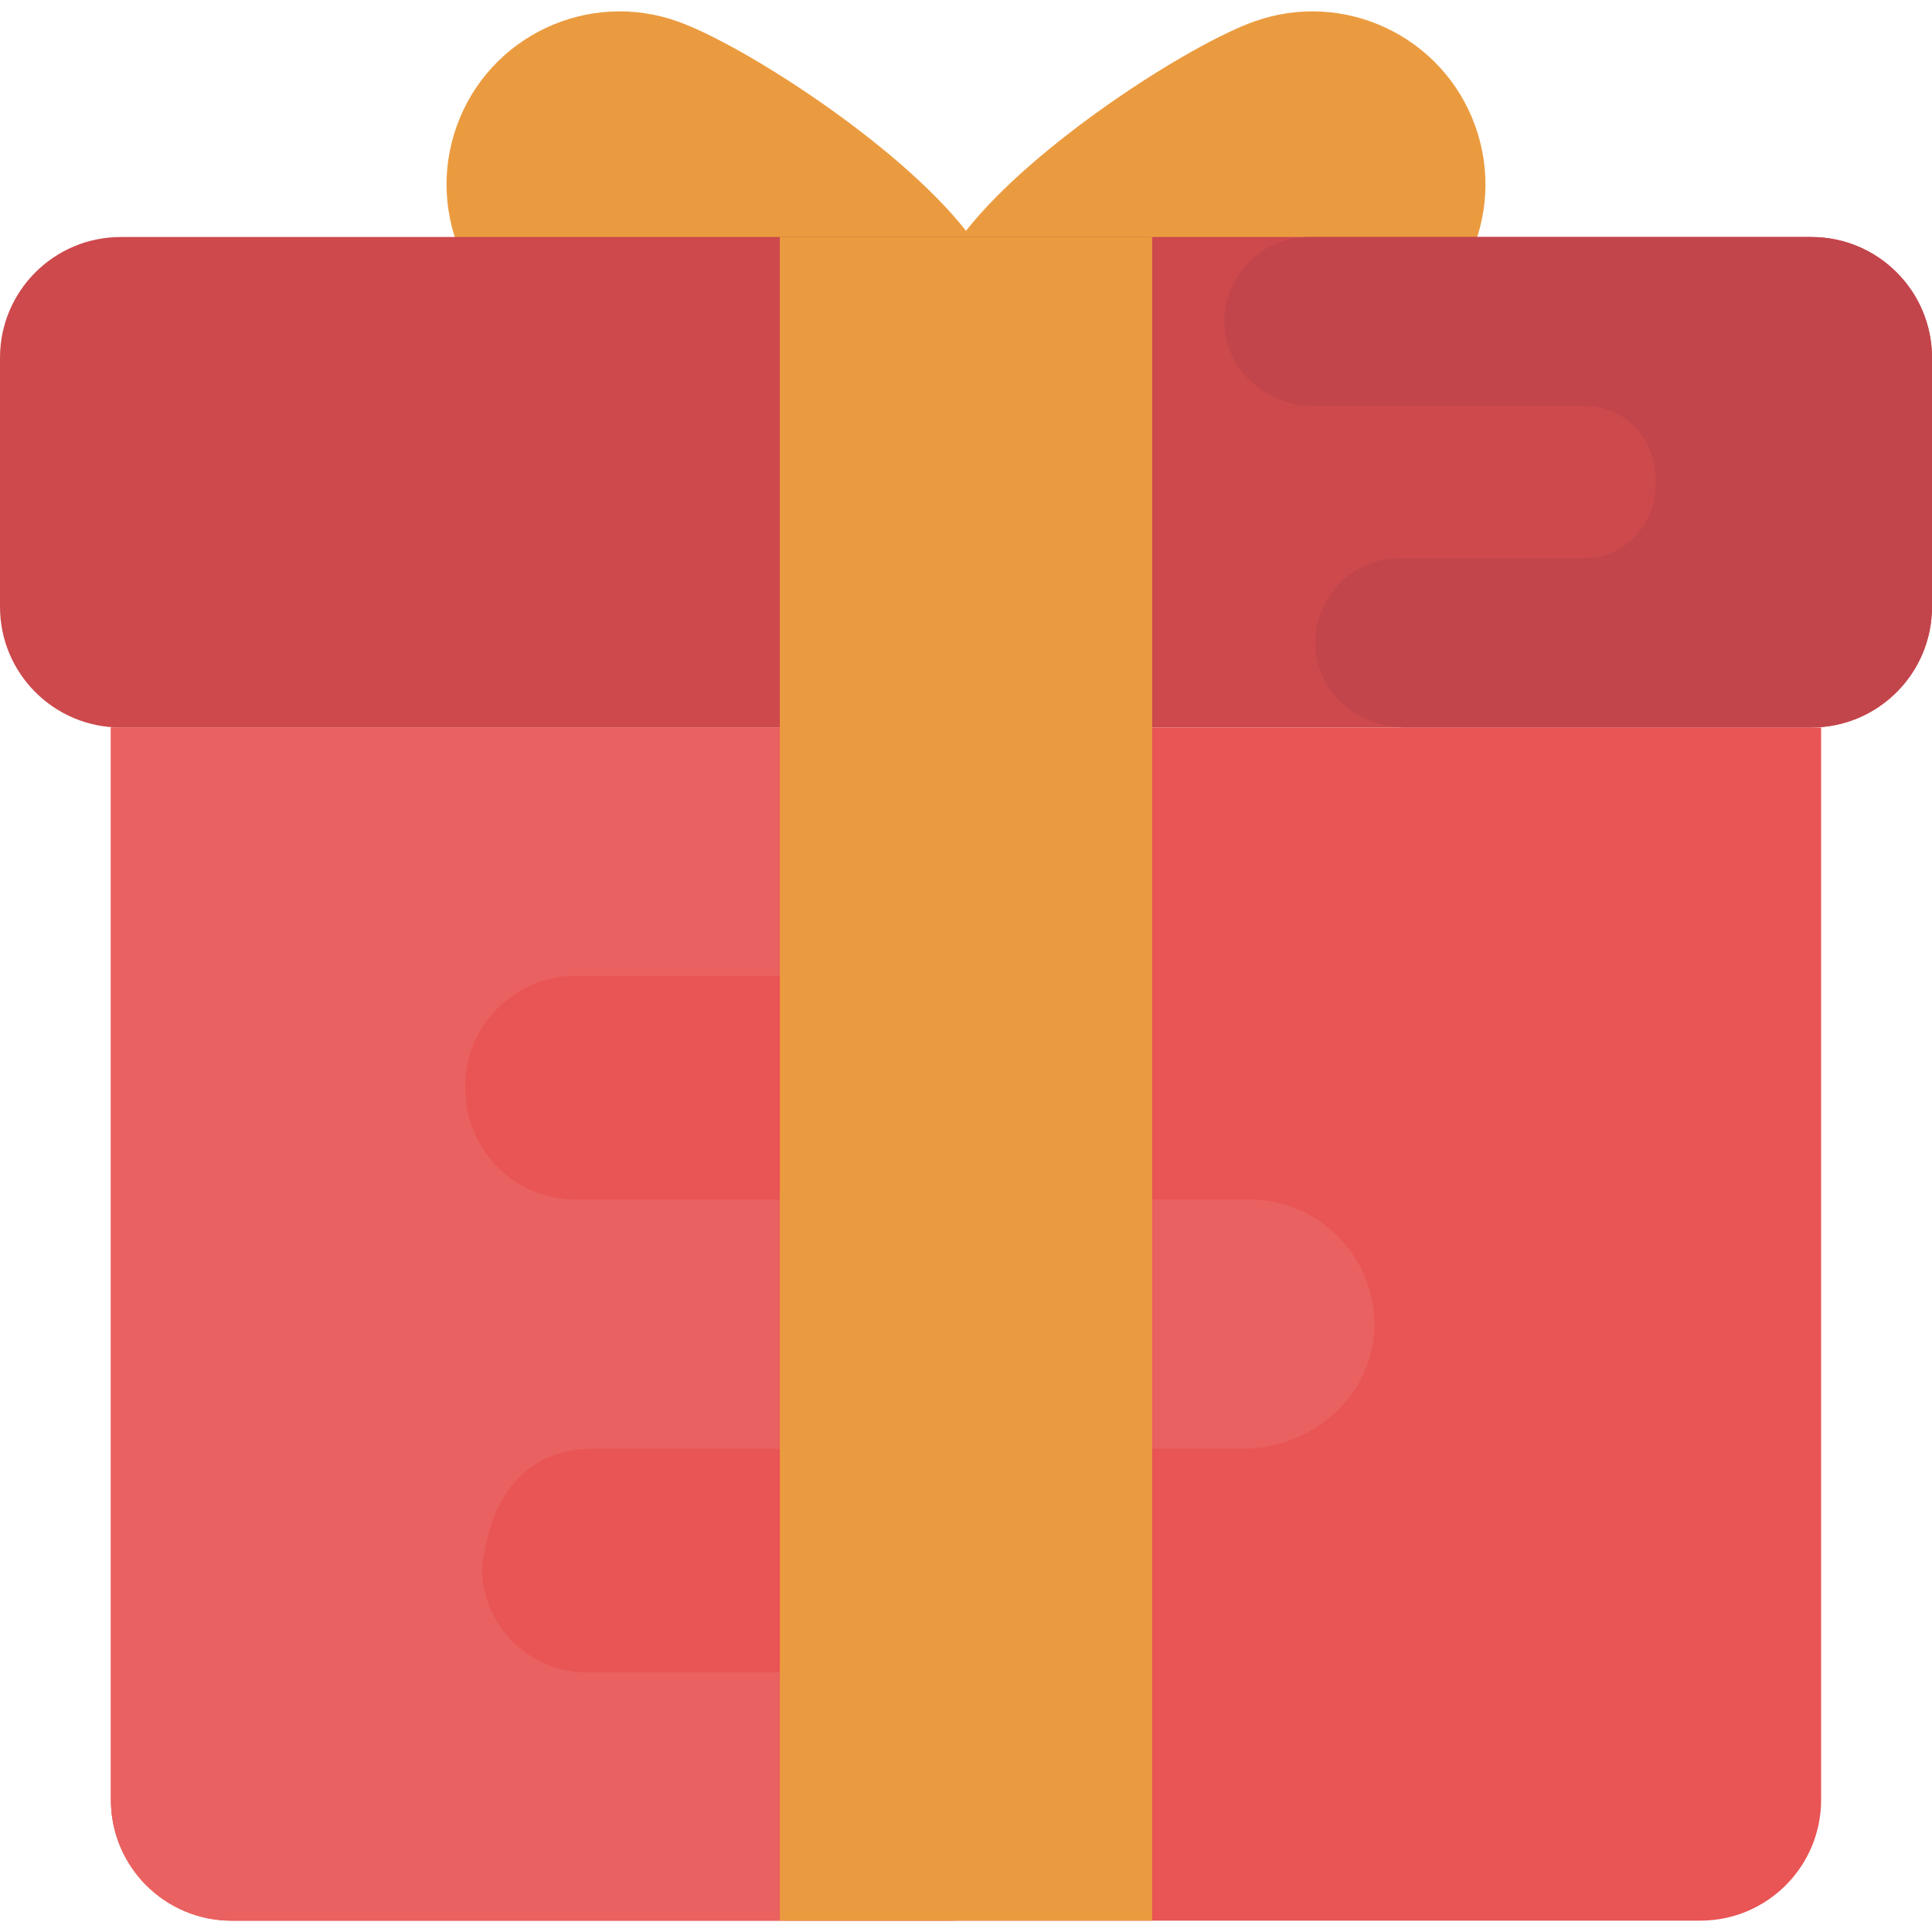
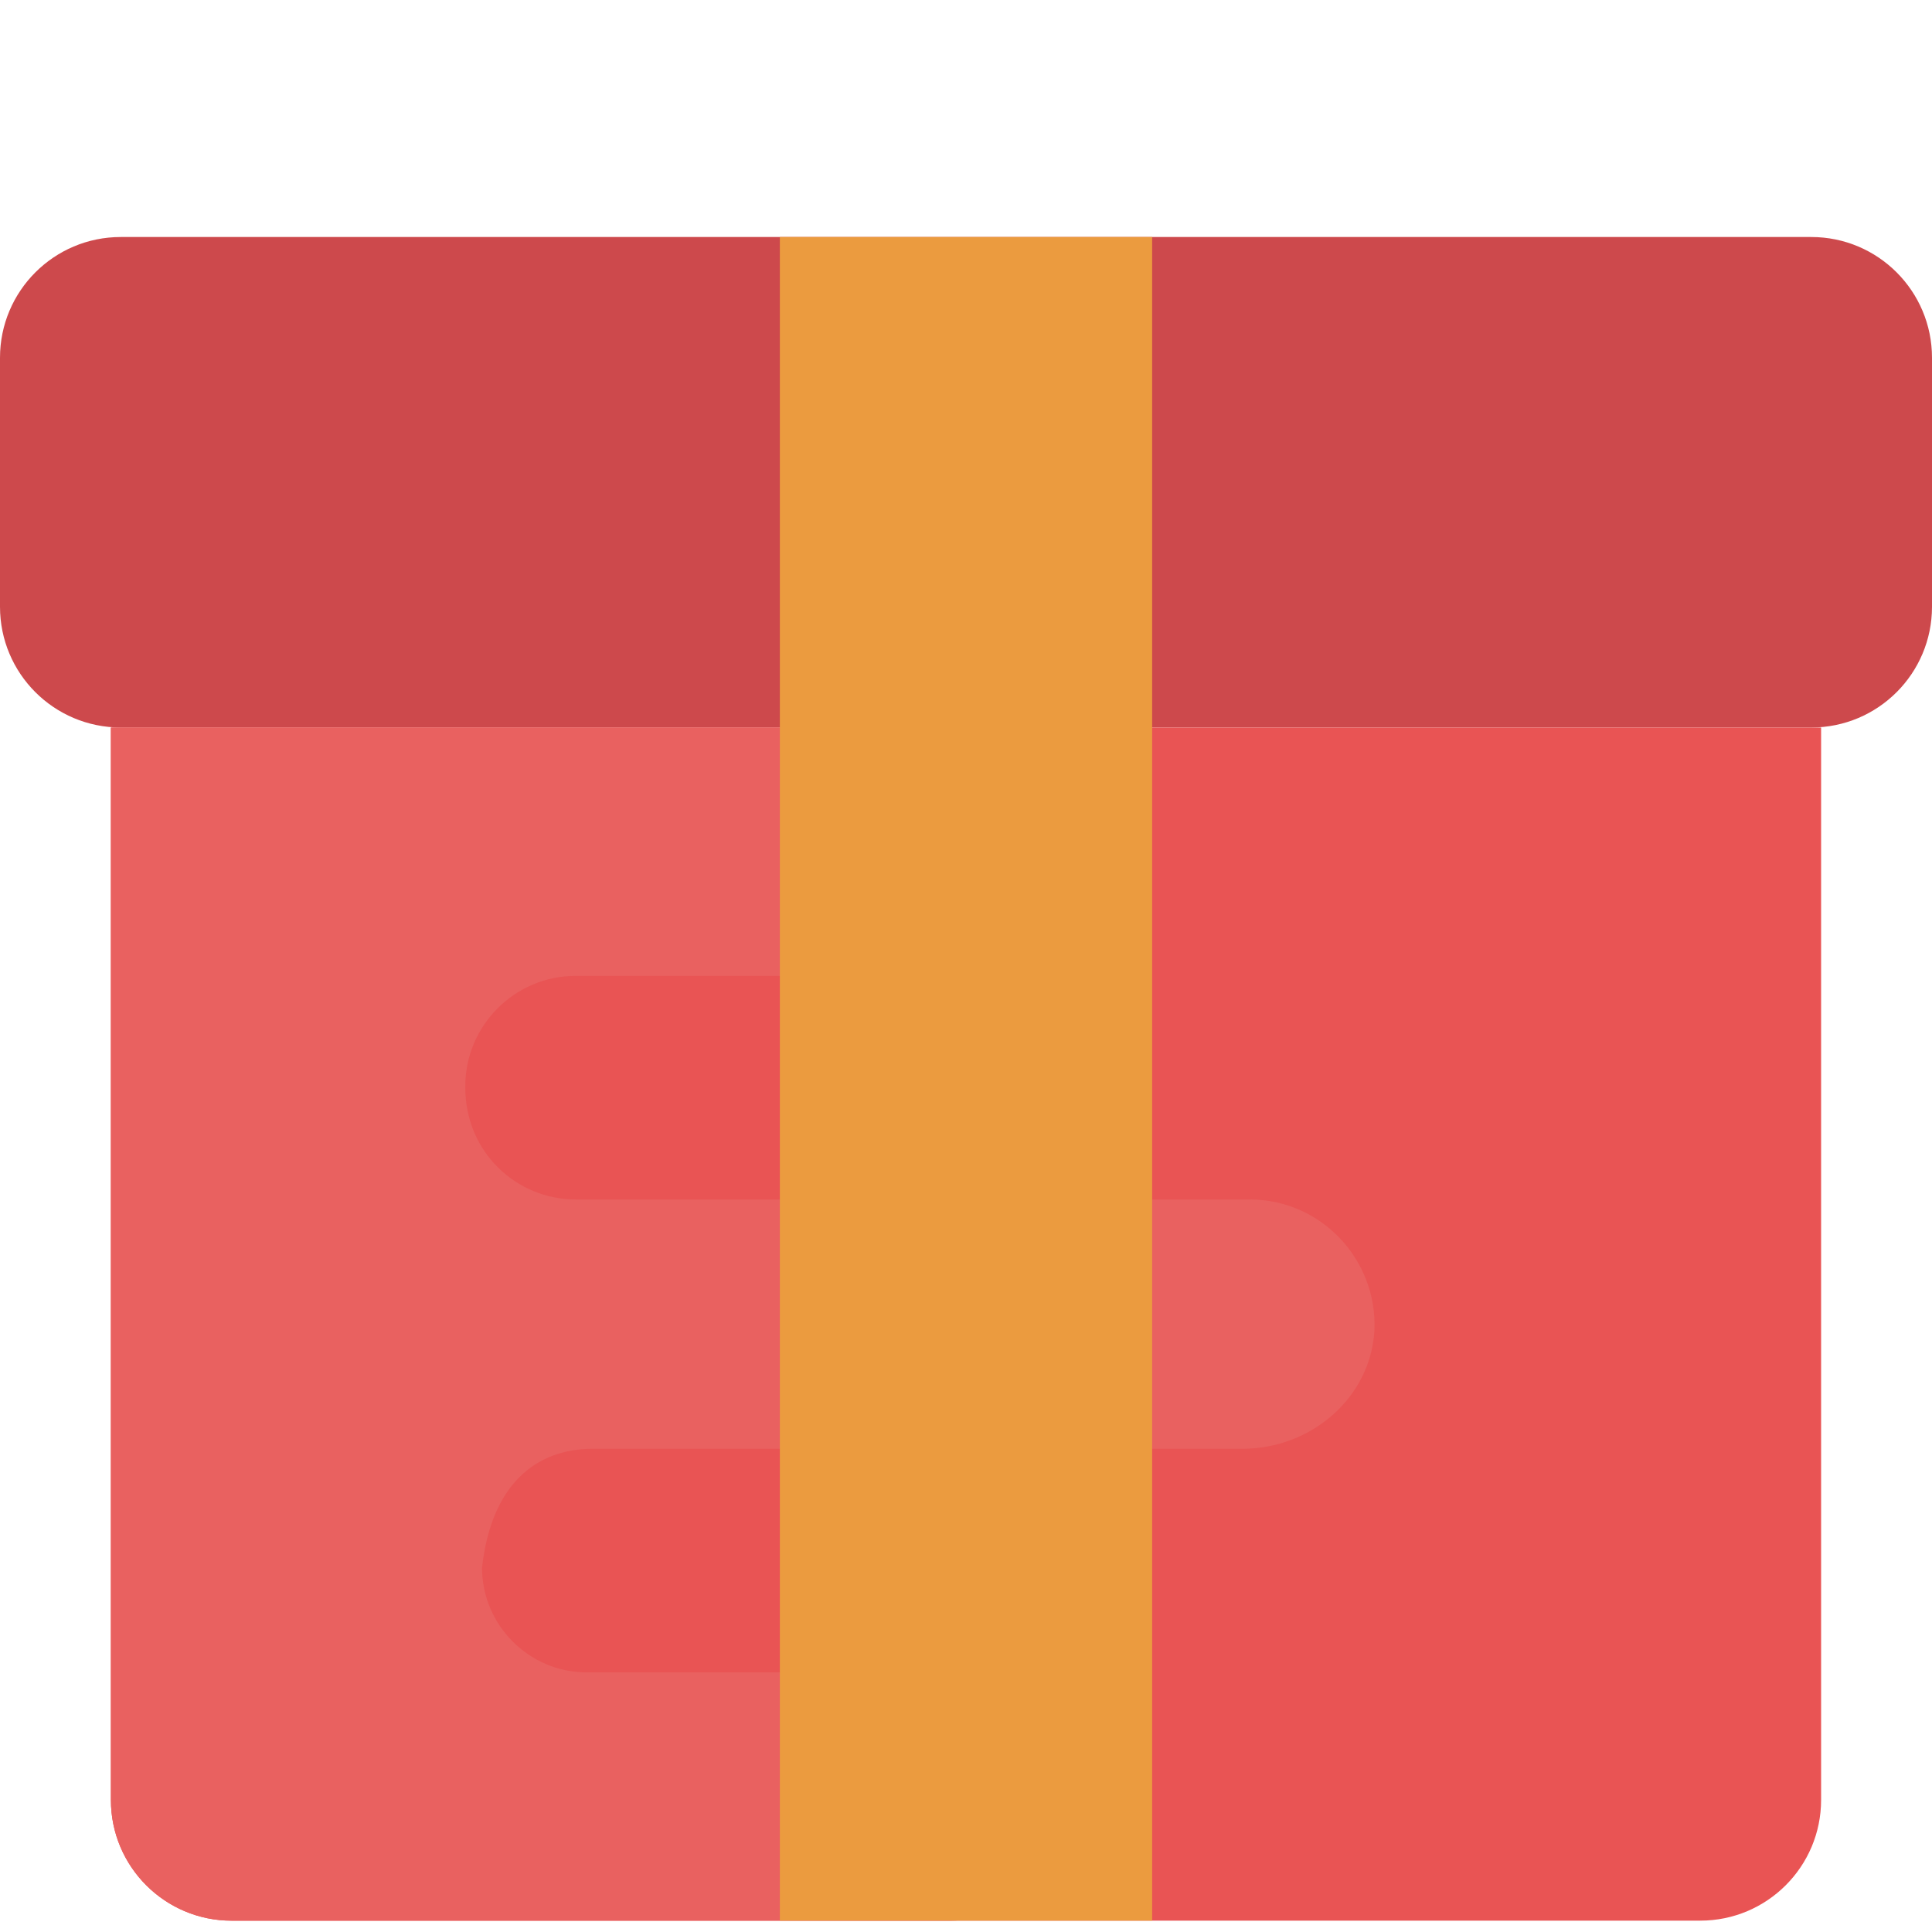
<svg xmlns="http://www.w3.org/2000/svg" width="50" height="50" viewBox="0 0 50 50" fill="none">
  <g clip-path="url(#clip0_22_120)">
-     <path d="M38.177 3.254C37.337 0.928 34.772 -0.278 32.445 0.561C30.762 1.167 26.77 3.723 25 5.973C23.23 3.723 19.238 1.167 17.555 0.561C15.228 -0.278 12.662 0.928 11.823 3.254C10.984 5.581 12.191 8.147 14.517 8.986C16.505 9.701 22.705 10.381 25 9.119C27.295 10.381 33.495 9.703 35.483 8.986C37.809 8.147 39.016 5.581 38.177 3.254Z" fill="#EB9B3F" />
    <path d="M46.875 18.828H3.125C1.398 18.828 0 17.43 0 15.703V9.259C0 7.533 1.398 6.134 3.125 6.134H46.875C48.602 6.134 50 7.533 50 9.259V15.703C50 17.43 48.602 18.828 46.875 18.828Z" fill="#CD494C" />
    <path d="M44.005 49.706H5.995C4.269 49.706 2.87 48.308 2.87 46.581V18.828H47.13V46.581C47.13 48.306 45.73 49.706 44.005 49.706Z" fill="#E95454" />
    <path d="M32.345 31.042H14.894C13.381 31.042 12.042 29.831 12.042 28.148V28.108C12.042 26.539 13.325 25.256 14.894 25.256H25.064C26.8 25.256 28.35 23.955 28.453 22.219C28.536 20.358 27.069 18.83 25.23 18.83H2.87V46.583C2.87 48.309 4.269 49.708 5.995 49.708H24.564C26.32 49.708 27.87 48.406 27.973 46.67C28.056 44.809 26.589 43.281 24.75 43.281H15.183C13.695 43.281 12.475 42.061 12.475 40.573C12.714 38.425 13.859 37.494 15.348 37.494H32.159C33.916 37.494 35.466 36.192 35.57 34.434C35.652 32.594 34.184 31.042 32.345 31.042Z" fill="#E96160" />
    <path d="M20.183 6.134H29.817V49.706H20.183V6.134Z" fill="#EB9B3F" />
-     <path d="M46.875 6.134H33.878C32.627 6.134 31.63 7.175 31.686 8.441C31.756 9.622 32.811 10.506 33.991 10.506H41.02C42.075 10.506 42.862 11.392 42.848 12.445V12.473V12.502C42.862 13.556 42.075 14.442 41.02 14.442H36.231C34.98 14.442 33.983 15.497 34.039 16.747C34.109 17.942 35.164 18.826 36.358 18.826H46.875C48.602 18.826 50 17.428 50 15.701V9.259C50 7.534 48.602 6.134 46.875 6.134Z" fill="#C2454B" />
  </g>
  <defs>
    <clipPath id="clip0_22_120">
      <rect width="50" height="50" fill="white" />
    </clipPath>
  </defs>
</svg>